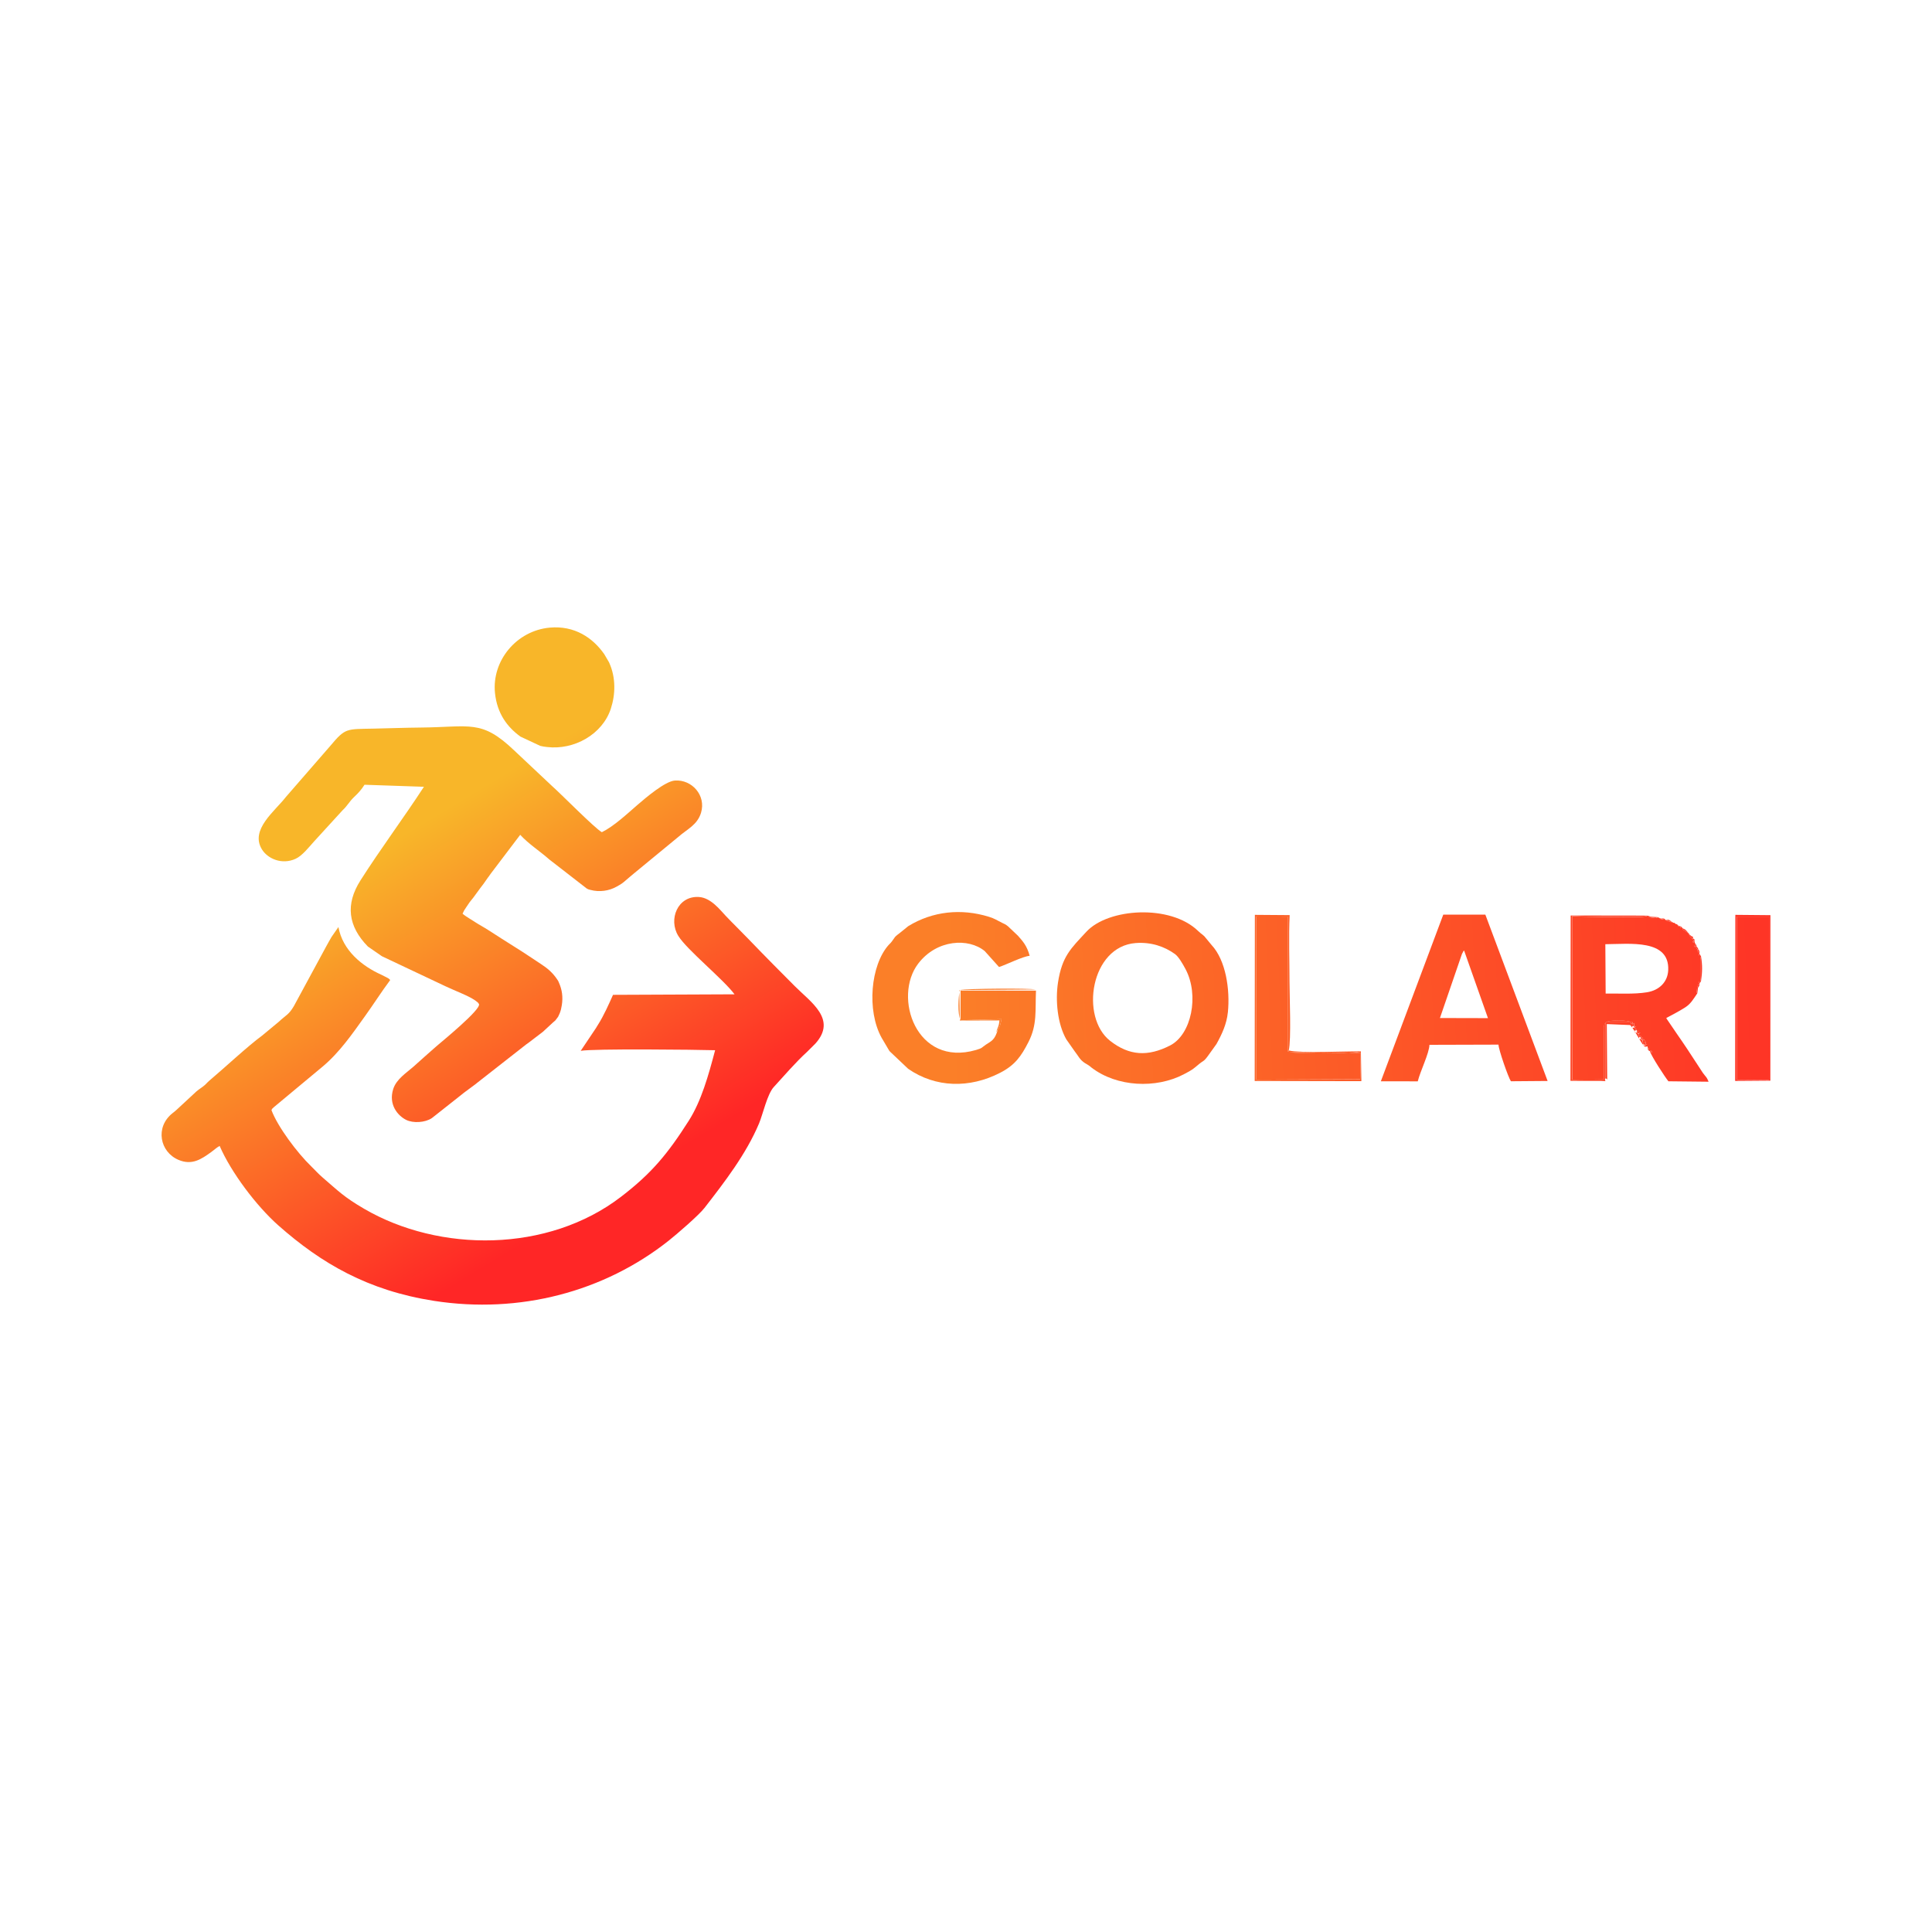
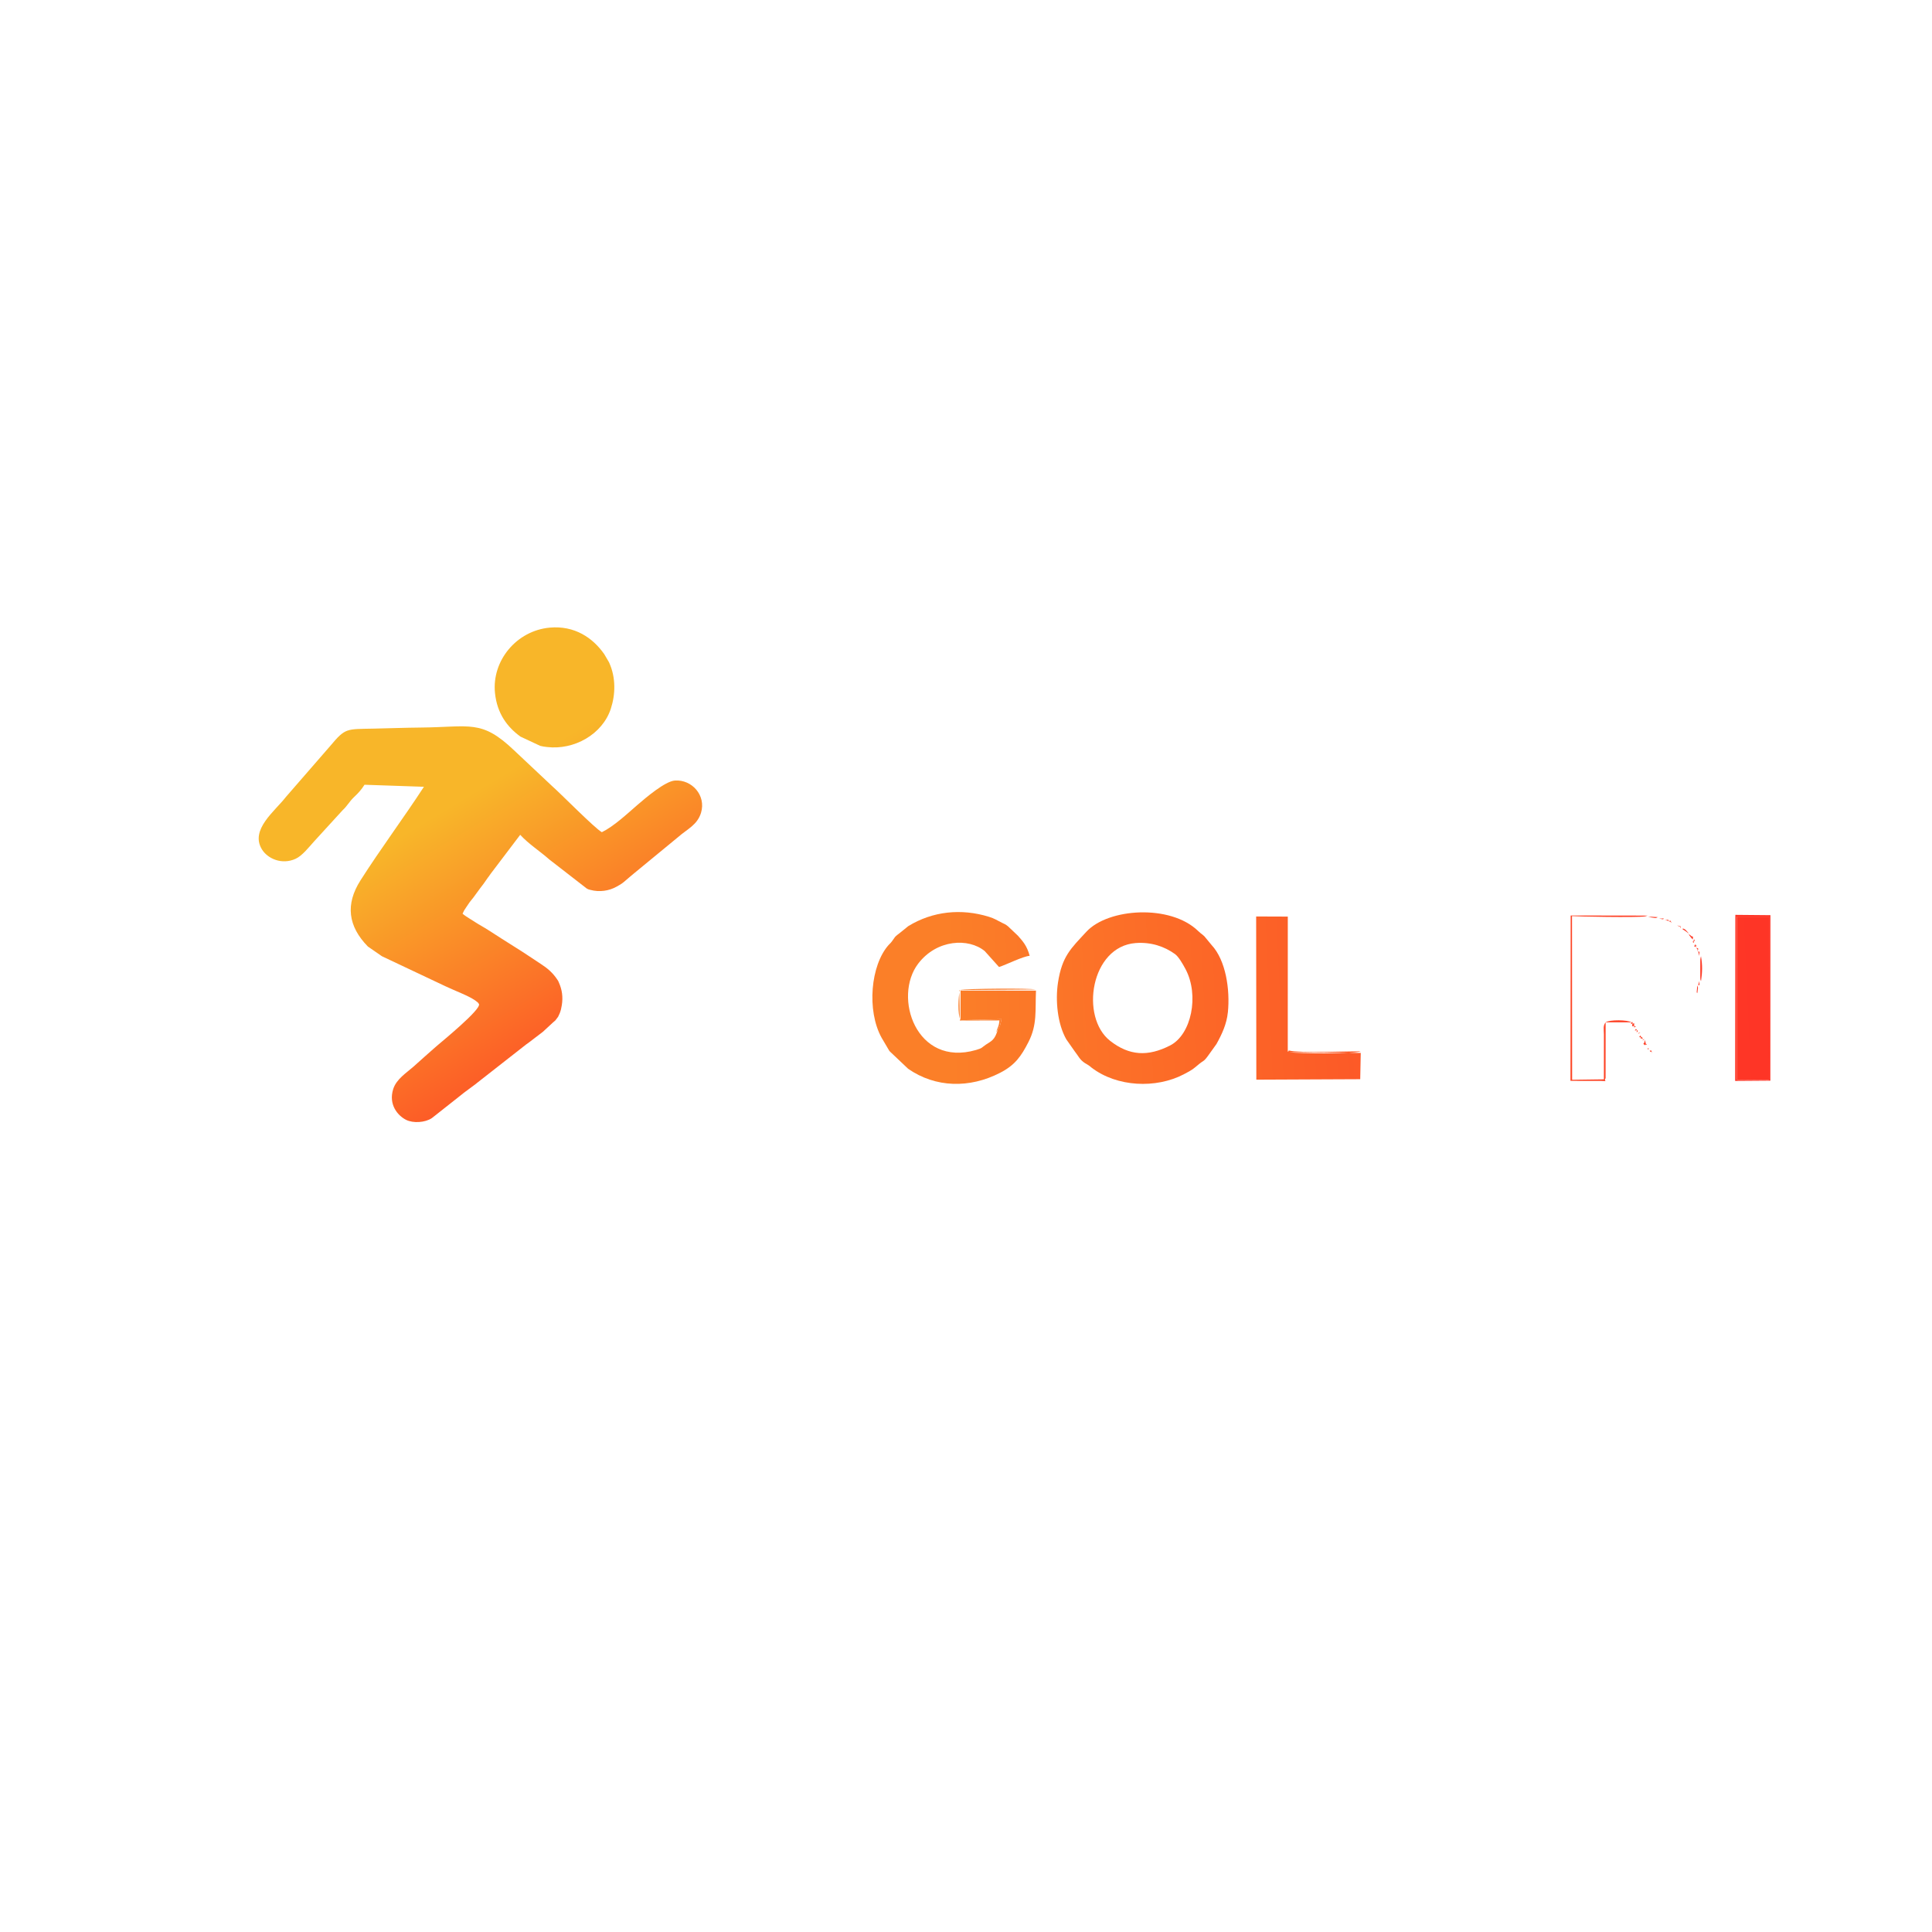
<svg xmlns="http://www.w3.org/2000/svg" xmlns:xlink="http://www.w3.org/1999/xlink" xml:space="preserve" width="0.667in" height="0.667in" version="1.1" style="shape-rendering:geometricPrecision; text-rendering:geometricPrecision; image-rendering:optimizeQuality; fill-rule:evenodd; clip-rule:evenodd" viewBox="0 0 666.66 666.66">
  <defs>
    <style type="text/css">
   
    .fil2 {fill:url(#id0)}
    .fil9 {fill:url(#id1)}
    .fil7 {fill:url(#id2)}
    .fil1 {fill:url(#id3)}
    .fil10 {fill:url(#id4)}
    .fil6 {fill:url(#id5)}
    .fil13 {fill:url(#id6)}
    .fil8 {fill:url(#id7)}
    .fil0 {fill:url(#id8)}
    .fil5 {fill:url(#id9)}
    .fil4 {fill:url(#id10)}
    .fil3 {fill:url(#id11)}
    .fil11 {fill:url(#id12)}
    .fil12 {fill:url(#id13)}
   
  </style>
    <linearGradient id="id0" gradientUnits="userSpaceOnUse" x1="153.7" y1="279.28" x2="227.29" y2="400.97">
      <stop offset="0" style="stop-opacity:1; stop-color:#F8B629" />
      <stop offset="1" style="stop-opacity:1; stop-color:#FF2626" />
    </linearGradient>
    <linearGradient id="id1" gradientUnits="userSpaceOnUse" x1="327.85" y1="356.78" x2="604.82" y2="344.34">
      <stop offset="0" style="stop-opacity:1; stop-color:#FB7F28" />
      <stop offset="1" style="stop-opacity:1; stop-color:#FE3526" />
    </linearGradient>
    <linearGradient id="id2" gradientUnits="userSpaceOnUse" xlink:href="#id1" x1="327.84" y1="356.78" x2="604.84" y2="344.34">
  </linearGradient>
    <linearGradient id="id3" gradientUnits="userSpaceOnUse" xlink:href="#id0" x1="153.69" y1="279.28" x2="227.29" y2="400.98">
  </linearGradient>
    <linearGradient id="id4" gradientUnits="userSpaceOnUse" xlink:href="#id1" x1="327.85" y1="356.78" x2="604.82" y2="344.34">
  </linearGradient>
    <linearGradient id="id5" gradientUnits="userSpaceOnUse" xlink:href="#id1" x1="327.84" y1="356.78" x2="604.83" y2="344.34">
  </linearGradient>
    <linearGradient id="id6" gradientUnits="userSpaceOnUse" xlink:href="#id1" x1="327.85" y1="356.78" x2="604.79" y2="344.35">
  </linearGradient>
    <linearGradient id="id7" gradientUnits="userSpaceOnUse" xlink:href="#id1" x1="327.86" y1="356.78" x2="604.83" y2="344.34">
  </linearGradient>
    <linearGradient id="id8" gradientUnits="userSpaceOnUse" xlink:href="#id0" x1="153.69" y1="279.29" x2="227.29" y2="400.99">
  </linearGradient>
    <linearGradient id="id9" gradientUnits="userSpaceOnUse" xlink:href="#id1" x1="327.83" y1="356.78" x2="604.83" y2="344.34">
  </linearGradient>
    <linearGradient id="id10" gradientUnits="userSpaceOnUse" xlink:href="#id1" x1="327.85" y1="356.78" x2="604.81" y2="344.34">
  </linearGradient>
    <linearGradient id="id11" gradientUnits="userSpaceOnUse" xlink:href="#id1" x1="327.85" y1="356.78" x2="604.81" y2="344.34">
  </linearGradient>
    <linearGradient id="id12" gradientUnits="userSpaceOnUse" xlink:href="#id1" x1="327.85" y1="356.78" x2="604.83" y2="344.35">
  </linearGradient>
    <linearGradient id="id13" gradientUnits="userSpaceOnUse" xlink:href="#id1" x1="327.84" y1="356.78" x2="604.83" y2="344.34">
  </linearGradient>
  </defs>
  <g id="Layer_x0020_1">
    <g id="_1796546745264">
      <g>
-         <path class="fil0" d="M133.92 337.53l-2.32 -1.18c-6.69,-2.99 -13.37,-8.41 -14.82,-16.46l-2.35 3.37c-0.63,1.15 -1.31,2.21 -1.9,3.37l-11.13 20.55c-1.79,3.04 -2.72,3.05 -5.18,5.38l-5.78 4.79c-5,3.66 -13.21,11.35 -18.28,15.61 -0.74,0.63 -0.57,0.59 -1.31,1.29 -1.03,0.96 -1.96,1.41 -3.02,2.31l-6.83 6.33c-0.5,0.49 -0.81,0.7 -1.44,1.2 -6.14,4.84 -4.41,13.42 2.04,16.14 4.64,1.96 7.82,-0.19 11.34,-2.74 1.02,-0.74 1.85,-1.54 2.85,-2.08 3.93,9.1 12.67,20.72 20.3,27.47 14.82,13.1 30.92,22.46 53.68,26 29.55,4.59 58.68,-3.13 80.94,-20.75 2.75,-2.17 10.44,-8.8 12.4,-11.34 6.93,-8.94 14.34,-18.52 18.8,-29.11 1.3,-3.09 2.85,-10.15 5.07,-12.56 3.69,-4 7.37,-8.38 11.58,-12.23l2.83 -2.82c7.48,-8.36 -1.57,-14.21 -7.07,-19.72 -3.47,-3.47 -10.47,-10.5 -16.03,-16.3 -2.7,-2.82 -5.18,-5.19 -7.84,-7.99 -1.97,-2.07 -5.11,-6.26 -9.25,-6.54 -7.38,-0.48 -10.65,7.74 -7.14,13.43 2.96,4.8 15.49,14.9 19.4,20.15l-41.93 0.18c-1.36,3.05 -3.21,7.23 -5.18,10.31l-0.33 0.53c-0.07,0.11 -0.27,0.45 -0.33,0.56l-5.31 7.92c4.57,-0.79 39.43,-0.41 46.38,-0.21 -2.29,8.69 -4.76,17.52 -9.07,24.3 -7.34,11.53 -12.83,18.16 -23.38,26.26 -25.25,19.39 -62.72,19.29 -88.67,4.15 -7.04,-4.11 -8.85,-6.1 -14.28,-10.76 -1.65,-1.41 -2.5,-2.46 -4.02,-3.93 -4.71,-4.54 -11.54,-13.61 -13.67,-19.36 0.53,-0.89 -0.04,-0.13 0.81,-0.99l16.82 -14c5.86,-4.9 10.21,-11.23 14.66,-17.44 3.03,-4.23 5.7,-8.44 8.68,-12.44 -0.24,-0.25 -0.11,-0.21 -0.7,-0.64z" />
        <path class="fil1" d="M207.65 287.14c-2.52,-1.42 -13.88,-13.02 -17.34,-16.08l-12.93 -12.16c-11.27,-10.72 -15.02,-8.01 -32.2,-7.85 -5.46,0.05 -10.83,0.26 -16.28,0.37 -9.41,0.2 -9.7,-0.28 -14.87,5.89l-15.35 17.66c-3.8,4.93 -12.48,11.31 -8.3,18.12 1.97,3.21 6.88,5.42 11.62,3.25 2.29,-1.04 4.61,-4.04 6.36,-5.97l9.88 -10.81c1.52,-1.37 2.36,-3.04 3.89,-4.48 1.59,-1.49 2.58,-2.61 3.65,-4.29l20.5 0.7c-7.02,10.79 -14.94,21.38 -21.9,32.31 -5.25,8.25 -4.3,15.8 2.56,22.81l4.74 3.28c0.09,0.05 0.2,0.11 0.29,0.16l21.78 10.29c3.63,1.71 7.75,3.19 10.11,4.8 0.08,0.05 0.19,0.13 0.26,0.18 0.07,0.06 0.18,0.14 0.24,0.19 0.94,0.77 0.31,0.15 0.94,0.99 0.57,1.98 -12.78,12.85 -14.75,14.56 -2.67,2.3 -5.2,4.64 -7.92,7.04 -2.38,2.11 -5.85,4.24 -6.95,7.7 -1.7,5.37 1.59,9.19 4.45,10.62 2.46,1.23 6.52,0.94 8.79,-0.54 0.08,-0.06 0.19,-0.13 0.26,-0.19l10.56 -8.34c0.07,-0.06 0.17,-0.14 0.23,-0.2l4.31 -3.2c0.07,-0.06 0.16,-0.15 0.23,-0.2l17.02 -13.33c0.4,-0.31 0.54,-0.39 1,-0.72l4.52 -3.45c0.07,-0.06 0.18,-0.14 0.25,-0.19l3.63 -3.35c0.06,-0.06 0.17,-0.13 0.23,-0.19l0.46 -0.4c0,-0 0.92,-1.19 0.96,-1.27l0.56 -1.22c0.37,-0.98 0.52,-1.53 0.72,-2.8 0.44,-2.77 0.12,-5.25 -1.02,-7.82 -0.27,-0.61 -0.19,-0.48 -0.59,-1.07 -1.54,-2.27 -3.19,-3.74 -5.74,-5.39 -3.26,-2.11 -5.24,-3.54 -8.75,-5.71 -3.23,-2.01 -5.95,-3.78 -9.1,-5.8 -1.78,-1.15 -3.15,-1.84 -4.69,-2.84 -0.44,-0.28 -1.51,-0.96 -2.13,-1.35 -0.07,-0.04 -0.73,-0.46 -1.06,-0.68 -0.08,-0.06 -0.2,-0.14 -0.28,-0.2l-0.59 -0.43c-0.05,-0.17 -0.21,-0.15 -0.31,-0.23 0.5,-1.16 0.54,-1.14 1.13,-2.04l1.24 -1.84c0.44,-0.61 0.84,-1.03 1.35,-1.7l2.43 -3.32c0.41,-0.56 0.7,-0.89 1.13,-1.48l1.46 -2.09c0.05,-0.07 0.13,-0.17 0.19,-0.24 0.05,-0.07 0.13,-0.17 0.18,-0.24 0.4,-0.54 0.31,-0.44 0.54,-0.78l10.25 -13.52c2.97,3.22 6.8,5.63 10.06,8.52l12.94 10.04c0.09,0.04 0.2,0.09 0.29,0.13 0.48,0.2 -0.2,0.02 0.91,0.31 3.16,0.87 6.52,0.33 9.09,-1.13 1.59,-0.89 2.03,-1.16 3.37,-2.36 0.99,-0.89 1.95,-1.62 2.87,-2.42l14.96 -12.31c3.09,-2.74 6.62,-4.14 7.91,-8.4 1.8,-6 -3.16,-11.51 -9.01,-11.11 -3.39,0.23 -10.03,5.91 -13.01,8.48 -3.46,2.99 -8.08,7.34 -12.22,9.35z" />
        <path class="fil2" d="M189.71 216.57c-11.47,1.04 -20.04,11.4 -18.91,22.55 0.73,7.17 4.33,11.84 8.8,15.06l6.81 3.19c0.72,0.19 1.4,0.29 2.26,0.39 9.46,1.15 19.22,-4.38 22.11,-13.23 1.59,-4.87 1.76,-10.6 -0.5,-15.7 -0.04,-0.09 -0.09,-0.21 -0.13,-0.3l-1.63 -2.78c-3.96,-5.69 -10.27,-9.95 -18.81,-9.18z" />
      </g>
      <g>
        <path class="fil3" d="M391.88 325.41c5.33,-0.4 9.94,1.19 13.55,3.79 1.23,0.89 2.66,3.33 3.7,5.3 4.69,8.93 2.05,22.47 -5.4,26.27 -7.6,3.87 -14.03,3.58 -20.67,-1.62 -10.46,-8.2 -6.7,-32.57 8.82,-33.74zm31.81 23.96c0.8,-7.89 -0.69,-18.02 -5.66,-23.33l-1.71 -2.07c-1.18,-1.59 -1.36,-1.24 -2.93,-2.76 -9.56,-9.24 -30.98,-7.87 -38.52,0.3 -5.3,5.74 -8.4,8.39 -9.8,17.55 -0.93,6.13 -0.2,14.21 2.88,19.59l2.91 4.15c1.2,1.49 1.7,2.88 3.52,4.04 0.51,0.33 0.71,0.39 1.19,0.72 0.98,0.67 0.16,0.12 1.06,0.82 8.77,6.73 22.24,7.32 31.83,2.33 3.33,-1.74 3.15,-1.78 5.37,-3.61 1.44,-1.2 1.48,-0.68 2.97,-2.72l2.96 -4.13c1.92,-3.45 3.52,-6.94 3.92,-10.87z" />
        <path class="fil4" d="M331.42 352.04l14.19 -0.36 -0.6 2.43 -0.39 0.71 -0.24 0.22c-1.12,3.97 -2.26,4.12 -4.24,5.46 -1.49,1.01 -1.07,1.14 -3.36,1.81 -20.65,6 -28.75,-18.29 -19.93,-29.82 6.42,-8.39 17.39,-8.9 22.95,-4.3l4.93 5.49c2.73,-0.89 8.17,-3.66 10.57,-3.87 -0.96,-3.51 -2.31,-4.94 -4.04,-6.92l-3.41 -3.23c-0.92,-0.77 -1.23,-0.81 -2.09,-1.24 -1.8,-0.89 -2.51,-1.45 -4.51,-2.07 -9.54,-2.96 -19.44,-1.93 -27.84,3.22l-2.87 2.32c-0,0 -0.75,0.57 -0.81,0.62 -1.06,0.89 -0.8,0.69 -1.57,1.76 -0.5,0.68 -0.26,0.44 -0.81,1.07 -0.32,0.36 -0.33,0.3 -0.69,0.7 -6.26,6.98 -7.64,22.66 -2.45,32.05l2.64 4.48c0.06,0.08 0.15,0.19 0.22,0.26l6.3 5.97c9.47,6.57 21.22,6.8 31.73,1.38 5.15,-2.65 7.26,-5.69 9.77,-10.59 3.11,-6.07 2.3,-10.99 2.61,-17.76l-26.02 -0.03 -0.04 10.22z" />
-         <path class="fil5" d="M569.24 362.61c0.72,2.04 5.09,8.76 6.46,10.5l13.87 0.15c-0.78,-1.87 -0.63,-1.2 -2.02,-3.11l-5.24 -8.01c-1.35,-2.07 -2.26,-3.33 -3.63,-5.33l-3.52 -5.17c-0.04,-0.2 -0.15,-0.24 -0.21,-0.36 2.18,-1.12 4.71,-2.5 6.54,-3.66 1.93,-1.22 2.86,-2.91 4.19,-4.87 -0.17,-0.47 -0.31,0.33 -0.12,-1.39 0.11,-0.95 0.04,-1.89 0.35,-0.52l0.52 -0.81c-0.57,-0.63 -0.79,1.31 -0.03,-1.48l0.01 0.88 0.56 -0.91c-0.26,-0.51 -0.16,-0.02 -0.26,-1.04l0.01 -5.6c-0.01,-0.76 0,-0.59 0.06,-1.21l0.17 -0.68 -0.56 -0.91 -0.03 0.79c-0.7,-2.91 -0.33,-0.86 0.08,-1.56l-0.41 -0.74c-0.83,0.59 0.37,0.96 -0.33,0.02 -0.76,-1.02 -0.05,-0.18 0.17,-0.43l-0.49 -0.69c-0.09,0.03 -0.13,1.2 -0.16,-0 -0.04,-1.74 -1.35,1.44 0.23,-0.26l-0.56 -0.69 -0.18 -0.67c-1.21,-0.77 -0.03,1.82 -0.27,-0.41 -0.02,-0.17 0.18,-0.2 0.27,-0.29l-0.49 -0.33c-0.36,0.06 0.4,1.02 -0.85,-0.49 -1.13,-1.37 -0.31,-0.78 -0.31,-0.78l0.65 0.53 -0.65 -0.53 -0.34 -0.49c-0.46,-0.03 0.57,0.43 -0.44,-0.26 -0.06,-0.04 -0.67,-0.49 -0.69,-0.5 -0.89,-0.69 -1.08,-0.43 -0.87,-0.91l0.67 0.29 0.42 0.36 -0.42 -0.36 -0.67 -0.29 -0.66 -0.68c-0.74,0.81 0.69,0.41 -0.53,-0.01 -1.49,-0.52 -0.26,-0.17 -0.33,-0.26l-0.65 -0.58 -0.17 0.06 -0.76 -0.56 -0.2 0.09 -0.76 -0.52c-0.59,0.58 0.83,0.54 -0.35,0.15 -1.15,-0.39 -0.1,-0.14 0.06,-0.35l-0.54 -0.37c-0.73,0.3 1.21,0.76 -1.47,0.11l0.56 0.06 -0.78 -0.6c-0.39,0.21 0.43,0.54 -1.66,0.06l0.72 0.02 -1.16 -0.5c-0.72,0.49 -0.74,0.31 -3.28,-0.06l1.13 -0.07 -1.33 -0.4 -0.62 0.2c-0.1,0.02 -0.24,0.06 -0.35,0.08 -2.72,0.44 -23.87,0.04 -25.11,-0.11l0.04 56.48 10.96 -0.15 0.01 -15.52c-0.03,-1.92 -0.35,-2.97 0.59,-4.16 1.3,-0.96 7.71,-0.87 8.89,0.01 0.62,-0.12 0.48,-0.22 0.33,0.41 0.73,0.22 0.57,-1.04 0.63,0.83 0.91,0.31 0.74,-0.05 -0,0.56l0.63 0.46 0.29 0.44c0.09,0.06 0.25,0.15 0.28,0.2 0.02,0.04 -0.04,0.34 -0.02,0.28 0.02,-0.11 -0.21,0.24 -0.32,0.36l0.02 0.17 0.58 0c1.36,-0.48 0.13,0.11 0.02,0.22 -0,0.94 -0.24,0.76 0.67,0.6l0.19 0.4c1.51,1.12 0.26,0.37 -0,0.79l-0.01 0.25 0.63 0c1.34,-0.43 0.04,0.2 -0.01,0.25 -0.04,0.96 -0.28,0.78 0.63,0.61 0.03,-0.02 0.03,-1.66 0.4,0.35 0.26,1.45 0.81,-0.52 -0.18,0.72l0.09 0.54 0.63 -0.22 0.19 0.67c0.09,0.05 0.26,0.13 0.29,0.16 0.02,0.02 -0,0.24 0,0.19 0.02,-0.09 -0.19,0.15 -0.28,0.23l0.54 0.4c1.15,-0.45 0.59,0.31 0.86,1.32 -0.35,-2.2 -0.04,-0.25 -0.76,-1.35zm-15.29 -36.8c8.47,-0.06 22.15,-1.83 21.69,8.93 -0.17,4.05 -3.02,6.97 -7.35,7.66 -4.52,0.73 -9.67,0.37 -14.24,0.44l-0.11 -17.03z" />
-         <path class="fil6" d="M504.45 329.2c0.83,-1.65 0.39,-0.72 0.75,-1.22l8.24 23.34 -16.57 -0.04 7.59 -22.09zm-15.23 43.92c0.84,-3.46 3.93,-9.62 4.03,-12.59l23.82 -0.07c0.03,1.69 3.37,11.29 4.28,12.64l12.67 -0.1 -21.48 -57.39 -14.52 -0.01 -21.54 57.51 12.74 0.02z" />
        <path class="fil7" d="M469.6 362.76c-5.54,-0.01 -20.49,0.7 -24.9,-0.27 -0.48,1.41 -0.3,-0.89 -0.34,-1.68l0.01 -44.53 -10.92 -0.04 0.06 56.31 35.85 -0.16 0.18 -9.06 -24.76 -0.25c3.52,0.45 22.69,0.68 24.82,-0.33z" />
        <polygon class="fil8" points="599.36,372.61 610.39,372.7 610.42,316.28 599.34,316.28 " />
-         <path class="fil9" d="M444.7 362.49c0.89,-3.8 0.27,-18.56 0.26,-23.52 0,-7.58 -0.31,-15.77 0.05,-23.2l-12 -0.09 -0.06 57.32 36.81 0.07 -0.17 -10.31c-2.13,1.01 -21.3,0.79 -24.82,0.33l24.76 0.25 -0.18 9.06 -35.85 0.16 -0.06 -56.31 10.92 0.04 -0.01 44.53c0.04,0.8 -0.15,3.09 0.34,1.68z" />
        <path class="fil10" d="M554.02 372.06l0.02 -19.3 8.89 0.01c-0.17,0.75 -0.37,0.71 0.33,0.41l-0.04 0.98 0.67 -0.15 -0 0.56c0.75,-0.61 0.91,-0.25 0,-0.56 -0.06,-1.86 0.1,-0.6 -0.63,-0.83 0.15,-0.63 0.29,-0.53 -0.33,-0.41 -1.17,-0.89 -7.59,-0.97 -8.89,-0.01 -0.94,1.19 -0.62,2.24 -0.59,4.16l-0.01 15.52 -10.96 0.15 -0.04 -56.48c1.25,0.15 22.4,0.55 25.11,0.11 0.11,-0.02 0.26,-0.06 0.35,-0.08l0.62 -0.2 -26.54 -0.04 -0.07 57.06 10.63 0.02c2.75,0.11 0.64,0.26 1.48,-0.93zm18 -55.59l-2.16 -0.13 -1.13 0.07c2.55,0.36 2.56,0.54 3.28,0.06zm2.1 0.42l-0.94 0.08 -0.72 -0.02c2.09,0.48 1.27,0.16 1.66,-0.06zm1.69 0.43l-0.91 0.17 -0.56 -0.06c2.69,0.66 0.74,0.19 1.47,-0.11zm0.83 0.58l-0.29 -0.21c-0.16,0.22 -1.2,-0.03 -0.06,0.35 1.18,0.4 -0.24,0.43 0.35,-0.15zm0.96 0.44l-0.2 0.09 0.2 -0.09zm0.93 0.5l-0.17 0.06 0.17 -0.06zm1.51 0.86l-0.86 -0.28c0.07,0.09 -1.16,-0.26 0.33,0.26 1.22,0.43 -0.22,0.82 0.53,0.01zm2.66 2.35l-0.91 -1.03 -0.42 -0.36 -0.67 -0.29c-0.22,0.48 -0.02,0.22 0.87,0.91 0.02,0.01 0.63,0.46 0.69,0.5 1.02,0.69 -0.02,0.23 0.44,0.26zm1.51 1.76c-0.27,-0.91 0.48,-0.39 -0.52,-0.74l-0.65 -0.53c0,0 -0.82,-0.59 0.31,0.78 1.26,1.51 0.5,0.55 0.85,0.49zm0.49 1.03l0.18 0.67 -0.18 -0.67 0 -0.7c-0.09,0.09 -0.29,0.12 -0.27,0.29 0.24,2.24 -0.94,-0.35 0.27,0.41zm0.67 1.62l0.07 -0.26c-1.59,1.69 -0.27,-1.49 -0.23,0.26 0.03,1.2 0.07,0.04 0.16,0zm0.66 1.09l-0.17 -0.41c-0.22,0.25 -0.93,-0.59 -0.17,0.43 0.7,0.94 -0.5,0.56 0.33,-0.02zm0.36 1.5l0.05 -0.76c-0.42,0.69 -0.78,-1.35 -0.08,1.56l0.03 -0.79zm0.57 9.44c0.46,-3.03 0.51,-5.49 -0.02,-8.53l-0.17 0.68c-0.06,0.62 -0.07,0.45 -0.06,1.21l-0.01 5.6c0.1,1.02 -0,0.53 0.26,1.04zm-0.53 1.51l-0.02 -0.59 -0.01 -0.88c-0.76,2.78 -0.54,0.85 0.03,1.48zm-0.75 2.72l0.23 -1.91c-0.31,-1.37 -0.24,-0.43 -0.35,0.52 -0.19,1.73 -0.05,0.93 0.12,1.39zm-21.57 12.92l0.7 -0.19 -0.06 0.84c0.11,-0.12 0.34,-0.47 0.32,-0.36 -0.01,0.06 0.04,-0.24 0.02,-0.28 -0.03,-0.05 -0.19,-0.14 -0.28,-0.2l-0.29 -0.44 -0.41 0.63zm1.25 1.05c0.11,-0.11 1.34,-0.7 -0.02,-0.22l0.02 0.22zm0.23 1.22c0.74,0 0.52,-0.18 0.62,0.57 0.27,-0.42 1.52,0.33 0,-0.79l-0.19 -0.4 -0.43 0.62zm1.23 1.08c0.04,-0.05 1.35,-0.68 0.01,-0.25l-0.01 0.25zm0.24 1.24l0.62 0.44c0.99,-1.24 0.44,0.73 0.18,-0.72 -0.37,-2.01 -0.37,-0.36 -0.4,-0.35l-0.4 0.63zm1.54 1.41l0.02 0.58c0.09,-0.07 0.3,-0.32 0.28,-0.23 -0.01,0.05 0.01,-0.17 -0,-0.19 -0.03,-0.04 -0.2,-0.11 -0.29,-0.16l-0.19 -0.67 0.19 0.67zm0.65 0.96c0.72,1.09 0.41,-0.86 0.76,1.35 -0.27,-1.01 0.3,-1.78 -0.86,-1.32l0.1 -0.02z" />
        <path class="fil11" d="M599.34 316.28l11.08 -0.01 -0.03 56.42 -11.02 -0.09 -0.02 -56.33zm-0.6 56.71l12.14 -0.09 0.03 -57.11 -12.11 -0.11 -0.07 57.31z" />
-         <path class="fil12" d="M554.02 372.06c0.78,0.59 0.93,0.21 0.57,0.47l-0.15 -19.16 8.02 0.34c0.8,0.36 3.5,5.59 4.5,6.8 0.65,0.77 0.19,0.32 0.8,0.71l-0.09 -0.54c-0.81,0.09 -0.67,0.31 -0.62,-0.44l0.4 -0.63c-0.91,0.18 -0.67,0.35 -0.63,-0.61l-0.62 -0.25 0.01 -0.25c-0.83,-0.01 -0.66,0.22 -0.62,-0.57l0.43 -0.62c-0.91,0.16 -0.67,0.34 -0.67,-0.6l-0.6 -0.22 -0.02 -0.17c-0.79,-0.11 -0.59,0.12 -0.63,-0.65l0.41 -0.63 -0.63 -0.46c-0.84,0.11 -0.7,0.34 -0.67,-0.41l0.04 -0.98c-0.7,0.31 -0.5,0.35 -0.33,-0.41l-8.89 -0.01 -0.02 19.3z" />
        <path class="fil13" d="M344.38 355.05l0.24 -0.22 0.39 -0.71 0.6 -2.43 -14.19 0.36c-1.03,-2.24 -0.74,-7.85 -0.24,-10.42 2.77,-0.55 23.82,-0.65 26.17,-0.21l-26.31 0.21 0.17 10.52 13.66 -0.04c-0.21,2.34 -0.65,2.25 -1.15,4.2l0.66 -1.26z" />
      </g>
    </g>
  </g>
</svg>